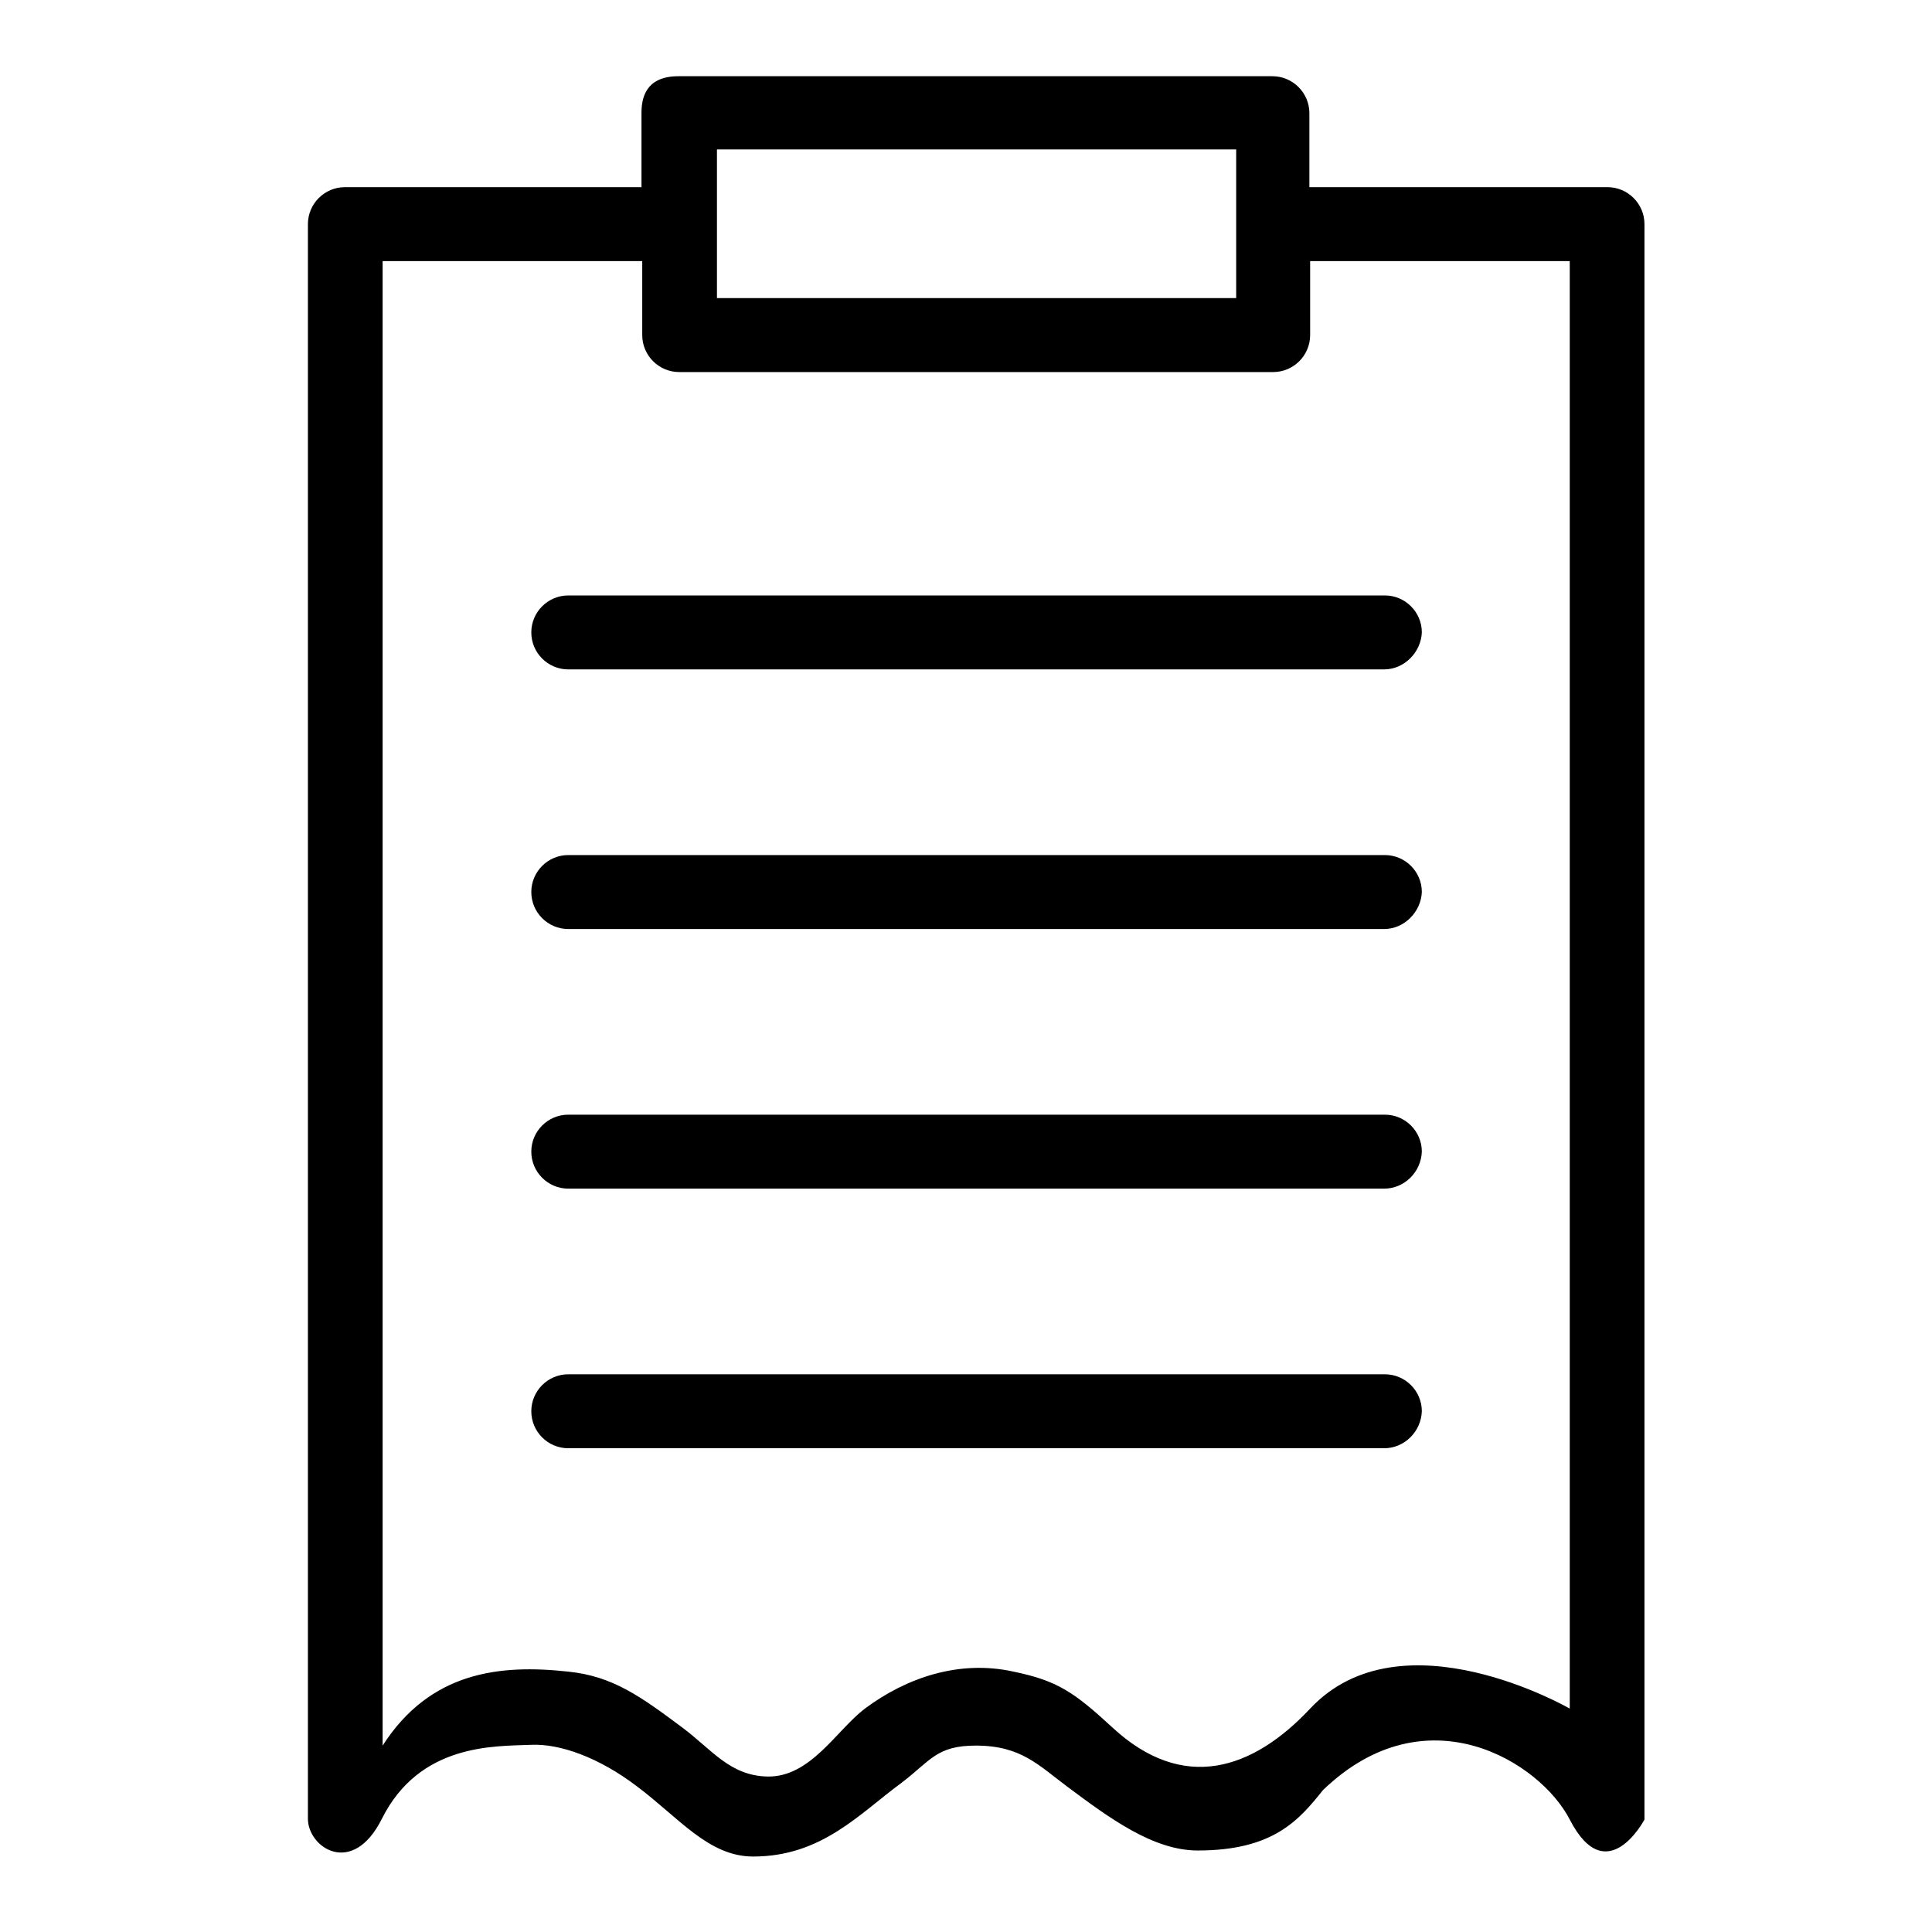
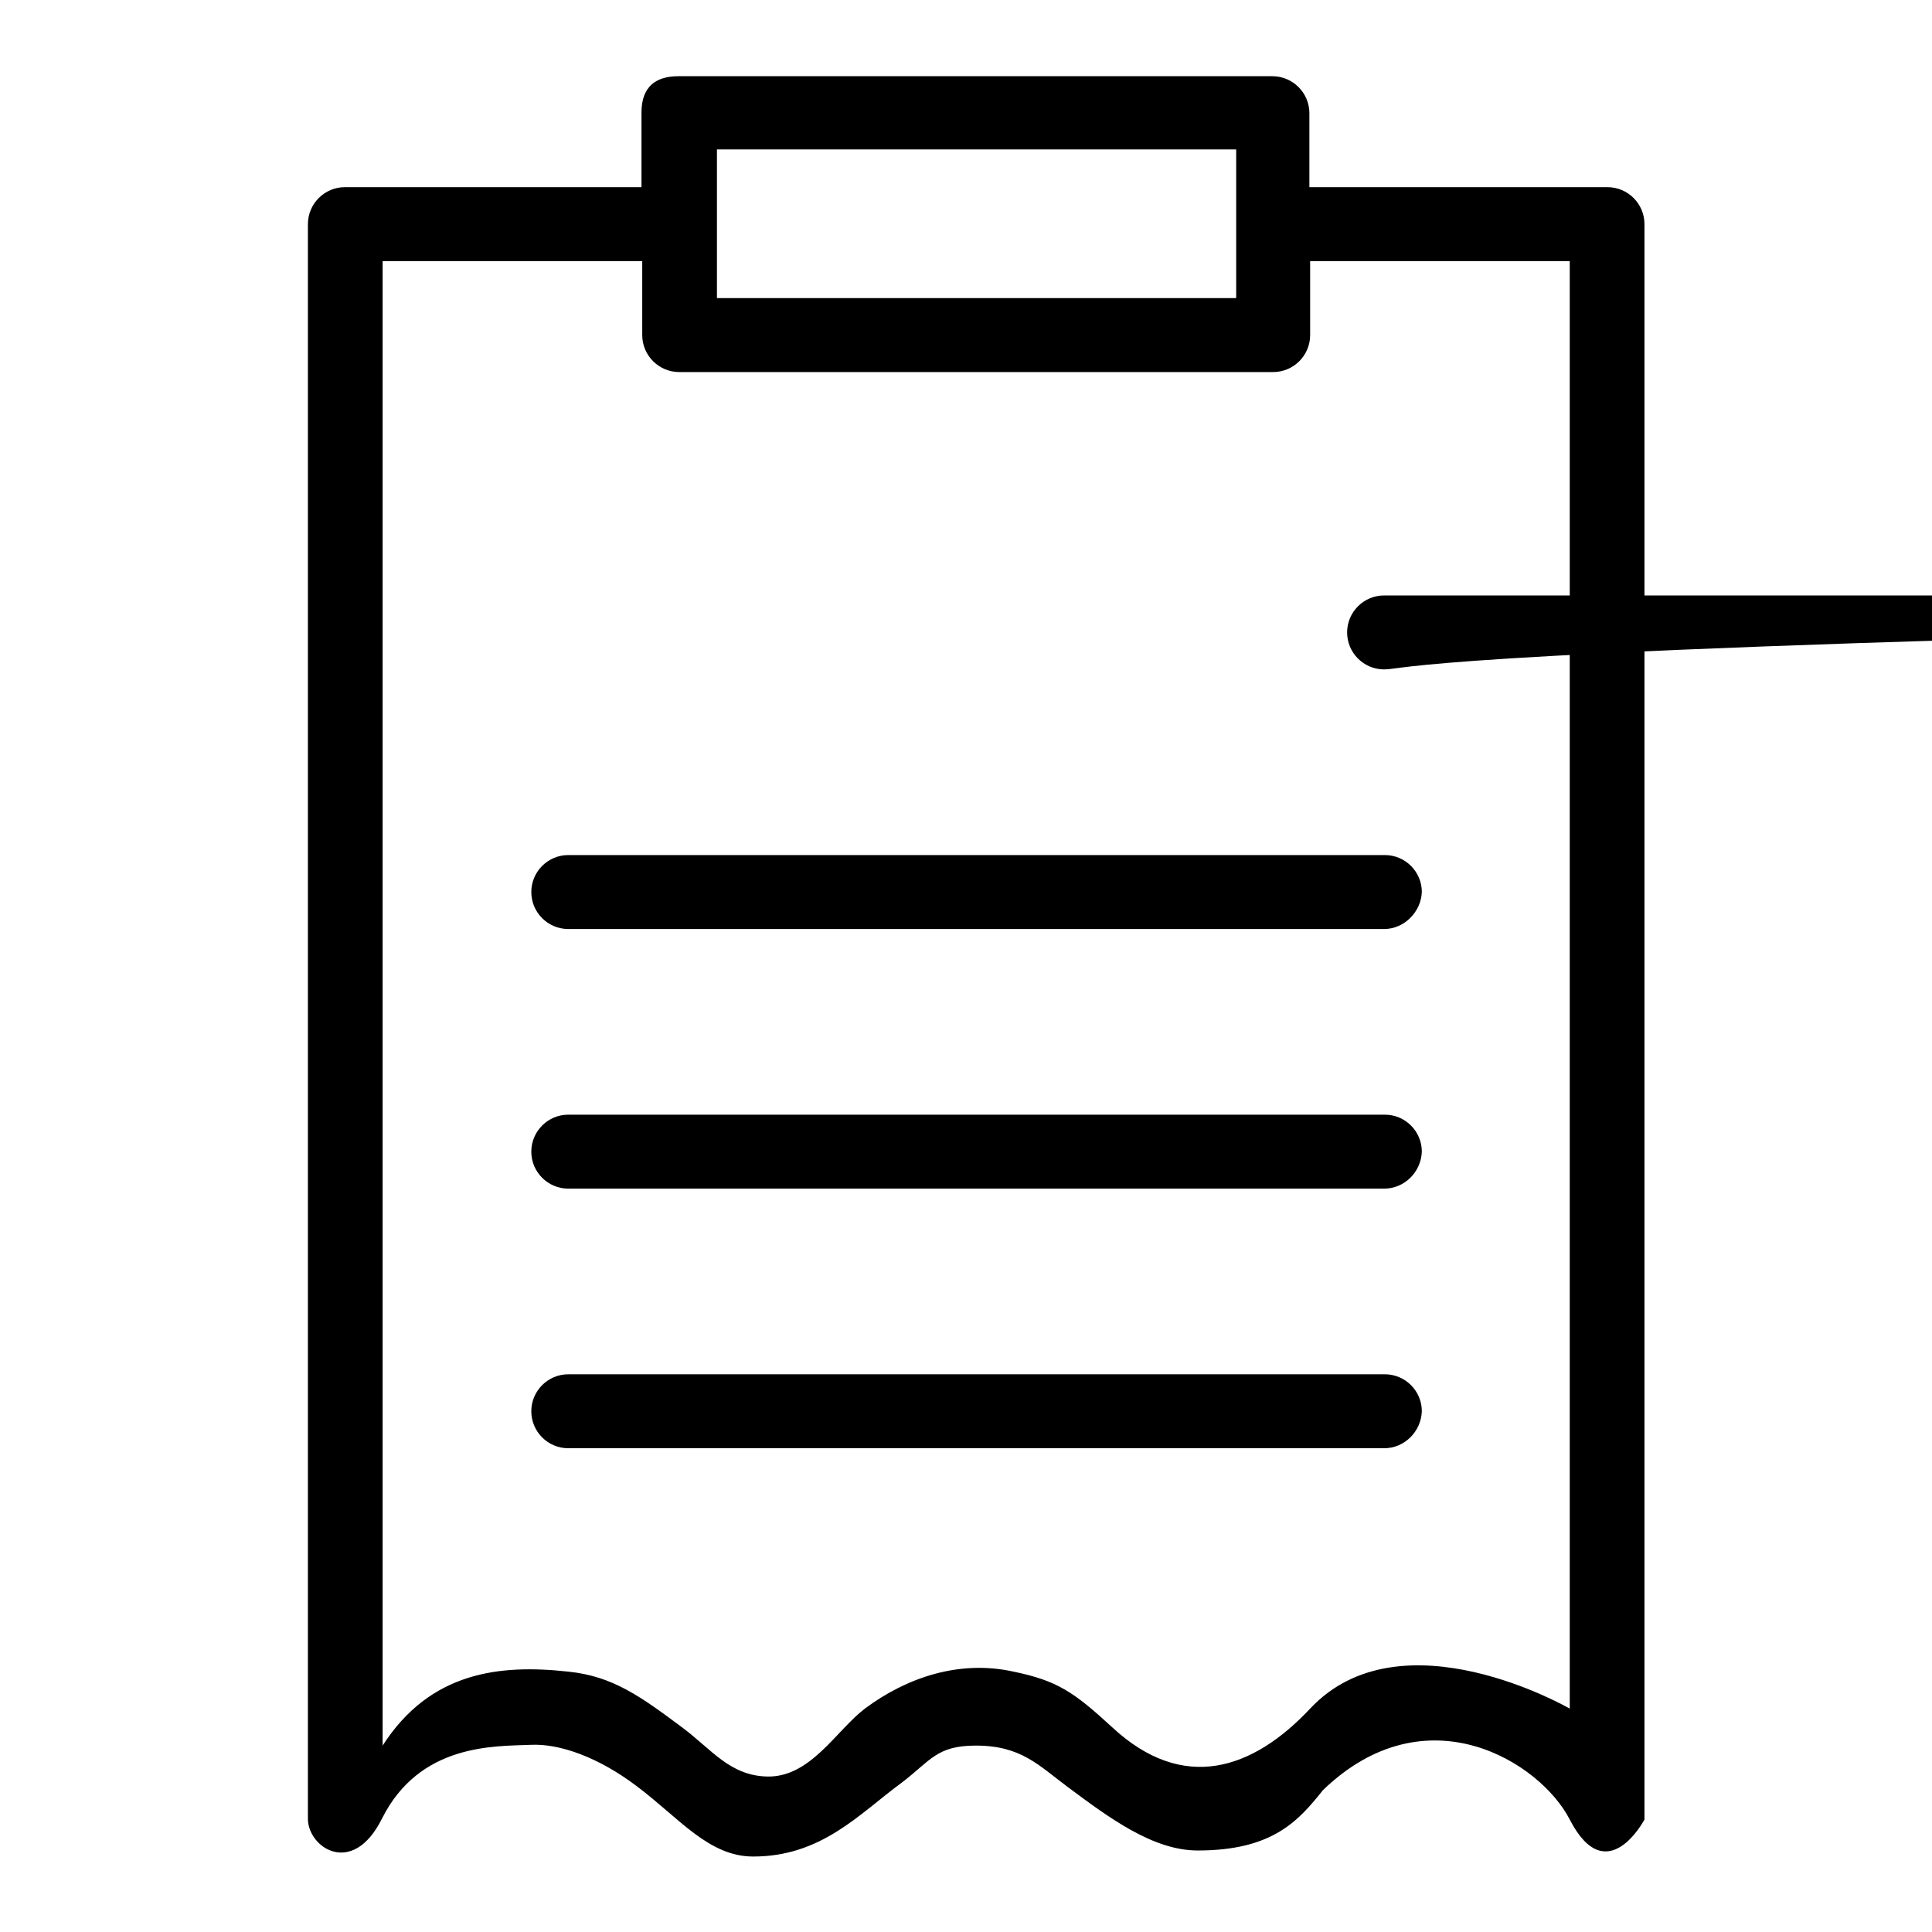
<svg xmlns="http://www.w3.org/2000/svg" version="1.1" x="0px" y="0px" viewBox="0 0 256 256" enable-background="new 0 0 256 256" xml:space="preserve">
  <g>
    <g>
-       <path fill="#000000" d="M38.1,16.7L38.1,16.7L38.1,16.7z" />
-       <path fill="#000000" d="M208,241.1c-3.9-7.6-19-17.1-32.7-3.9c-3.2,4-6.6,8-16.6,8c-5.9,0-11.7-4.3-17.2-8.4c-3.9-2.9-6.2-5.5-12.2-5.5c-5.2,0-6,2-9.8,4.9c-5.6,4.1-10.6,9.8-19.7,9.8c-5.9,0-9.8-5.1-15.4-9.3c-5-3.8-10.2-5.7-14.1-5.5c-4.8,0.2-14.7-0.2-19.7,9.8c-3.9,7.8-9.8,3.8-9.8,0V29.7c0-2.7,2.2-4.9,4.9-4.9h39.3v-9.8c0-1.8,0.4-4.9,4.9-4.9h78.7c2.7,0,4.9,2.2,4.9,4.9v9.8H213c2.7,0,4.9,2.2,4.9,4.9v211.4C217.9,241.1,212.9,250.6,208,241.1L208,241.1z M163.8,19.8H95v19.7h68.8L163.8,19.8L163.8,19.8z M208,133V34.6h-34.4v9.8c0,2.7-2.2,4.9-4.9,4.9H90c-2.7,0-4.9-2.2-4.9-4.9v-9.8H50.7v196.7c6.3-9.8,15.5-10.8,24.6-9.8c5.9,0.6,9.6,3.3,15.1,7.4c3.9,2.9,6.3,6.4,11.3,6.5c5.7,0.1,9.1-6.1,12.9-9c5.5-4.1,12.5-6.5,19.7-4.9c5.8,1.2,8,2.7,13.1,7.4c9.4,8.7,18.6,5.6,26.2-2.5c12.1-12.9,34.4,0,34.4,0V133L208,133z M183.4,191.9H75.3c-2.7,0-4.9-2.2-4.9-4.9c0-2.7,2.2-4.9,4.9-4.9h108.2c2.7,0,4.9,2.2,4.9,4.9C188.3,189.7,186.1,191.9,183.4,191.9L183.4,191.9z M183.4,157.5H75.3c-2.7,0-4.9-2.2-4.9-4.9c0-2.7,2.2-4.9,4.9-4.9h108.2c2.7,0,4.9,2.2,4.9,4.9C188.3,155.3,186.1,157.5,183.4,157.5L183.4,157.5z M183.4,123.1H75.3c-2.7,0-4.9-2.2-4.9-4.9c0-2.7,2.2-4.9,4.9-4.9h108.2c2.7,0,4.9,2.2,4.9,4.9C188.3,120.8,186.1,123.1,183.4,123.1L183.4,123.1z M183.4,88.7H75.3c-2.7,0-4.9-2.2-4.9-4.9c0-2.7,2.2-4.9,4.9-4.9h108.2c2.7,0,4.9,2.2,4.9,4.9C188.3,86.4,186.1,88.7,183.4,88.7L183.4,88.7z" />
+       <path fill="#000000" d="M208,241.1c-3.9-7.6-19-17.1-32.7-3.9c-3.2,4-6.6,8-16.6,8c-5.9,0-11.7-4.3-17.2-8.4c-3.9-2.9-6.2-5.5-12.2-5.5c-5.2,0-6,2-9.8,4.9c-5.6,4.1-10.6,9.8-19.7,9.8c-5.9,0-9.8-5.1-15.4-9.3c-5-3.8-10.2-5.7-14.1-5.5c-4.8,0.2-14.7-0.2-19.7,9.8c-3.9,7.8-9.8,3.8-9.8,0V29.7c0-2.7,2.2-4.9,4.9-4.9h39.3v-9.8c0-1.8,0.4-4.9,4.9-4.9h78.7c2.7,0,4.9,2.2,4.9,4.9v9.8H213c2.7,0,4.9,2.2,4.9,4.9v211.4C217.9,241.1,212.9,250.6,208,241.1L208,241.1z M163.8,19.8H95v19.7h68.8L163.8,19.8L163.8,19.8z M208,133V34.6h-34.4v9.8c0,2.7-2.2,4.9-4.9,4.9H90c-2.7,0-4.9-2.2-4.9-4.9v-9.8H50.7v196.7c6.3-9.8,15.5-10.8,24.6-9.8c5.9,0.6,9.6,3.3,15.1,7.4c3.9,2.9,6.3,6.4,11.3,6.5c5.7,0.1,9.1-6.1,12.9-9c5.5-4.1,12.5-6.5,19.7-4.9c5.8,1.2,8,2.7,13.1,7.4c9.4,8.7,18.6,5.6,26.2-2.5c12.1-12.9,34.4,0,34.4,0V133L208,133z M183.4,191.9H75.3c-2.7,0-4.9-2.2-4.9-4.9c0-2.7,2.2-4.9,4.9-4.9h108.2c2.7,0,4.9,2.2,4.9,4.9C188.3,189.7,186.1,191.9,183.4,191.9L183.4,191.9z M183.4,157.5H75.3c-2.7,0-4.9-2.2-4.9-4.9c0-2.7,2.2-4.9,4.9-4.9h108.2c2.7,0,4.9,2.2,4.9,4.9C188.3,155.3,186.1,157.5,183.4,157.5L183.4,157.5z M183.4,123.1H75.3c-2.7,0-4.9-2.2-4.9-4.9c0-2.7,2.2-4.9,4.9-4.9h108.2c2.7,0,4.9,2.2,4.9,4.9C188.3,120.8,186.1,123.1,183.4,123.1L183.4,123.1z M183.4,88.7c-2.7,0-4.9-2.2-4.9-4.9c0-2.7,2.2-4.9,4.9-4.9h108.2c2.7,0,4.9,2.2,4.9,4.9C188.3,86.4,186.1,88.7,183.4,88.7L183.4,88.7z" />
    </g>
  </g>
</svg>